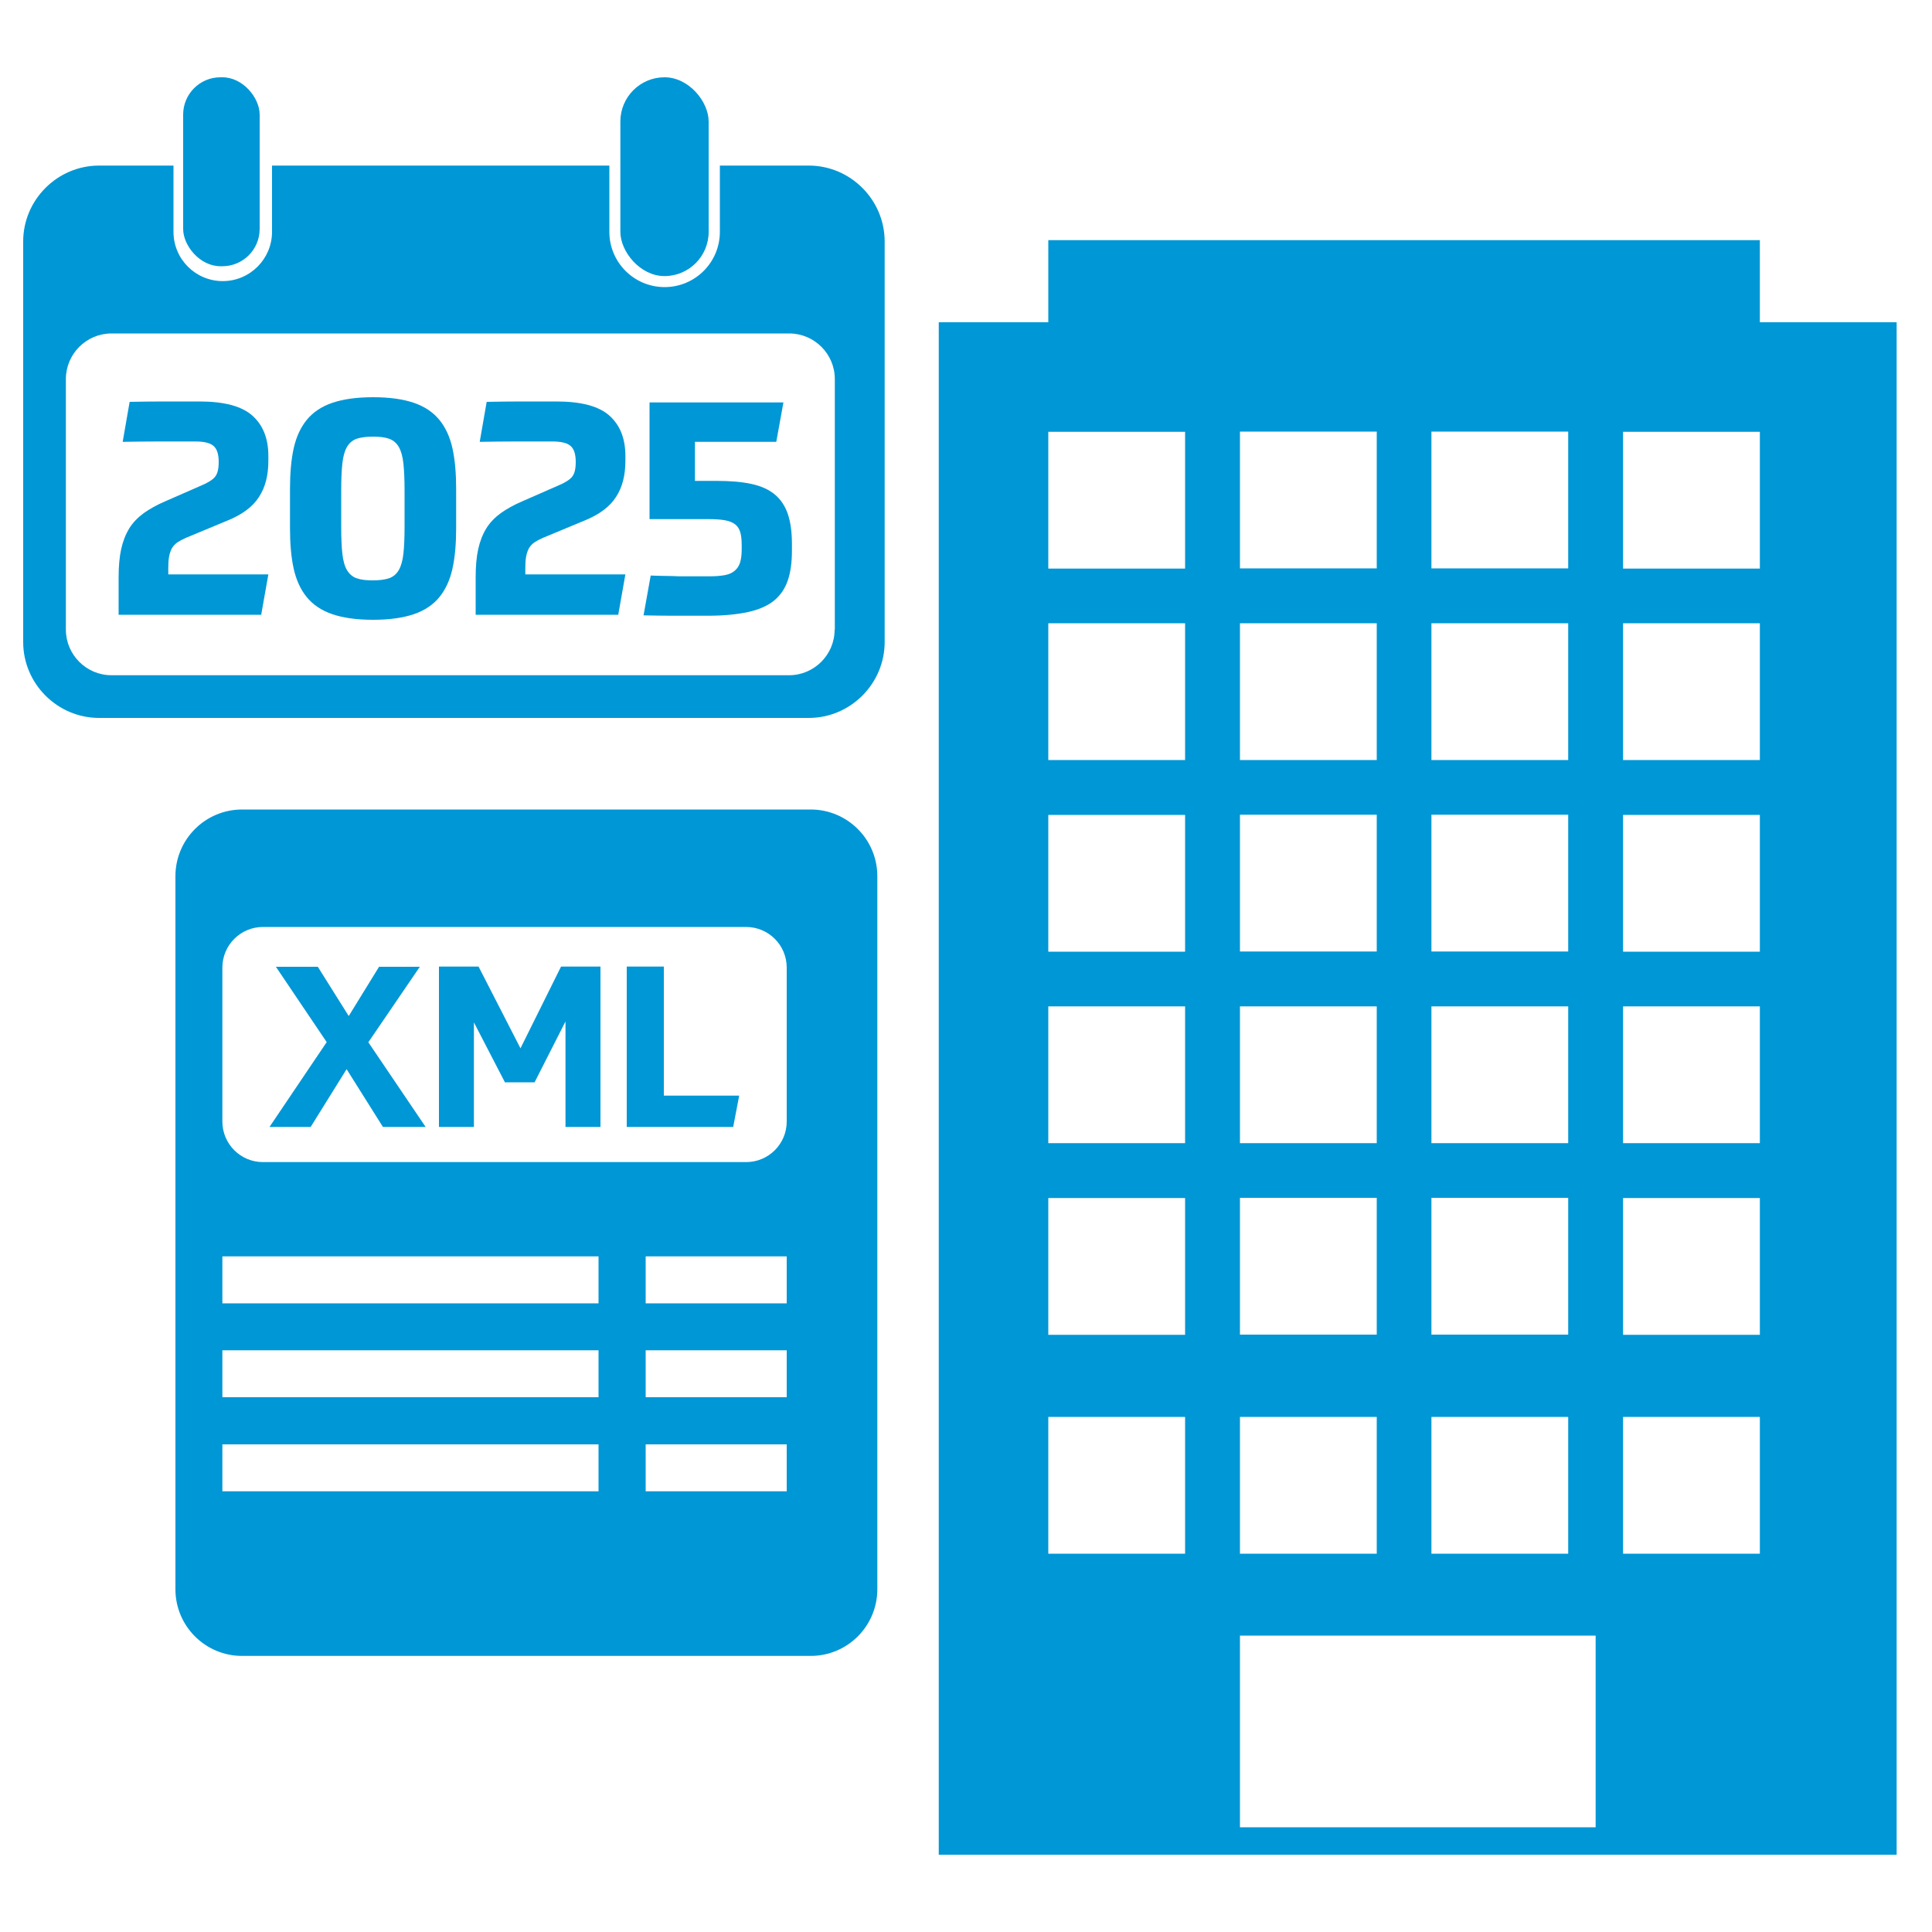
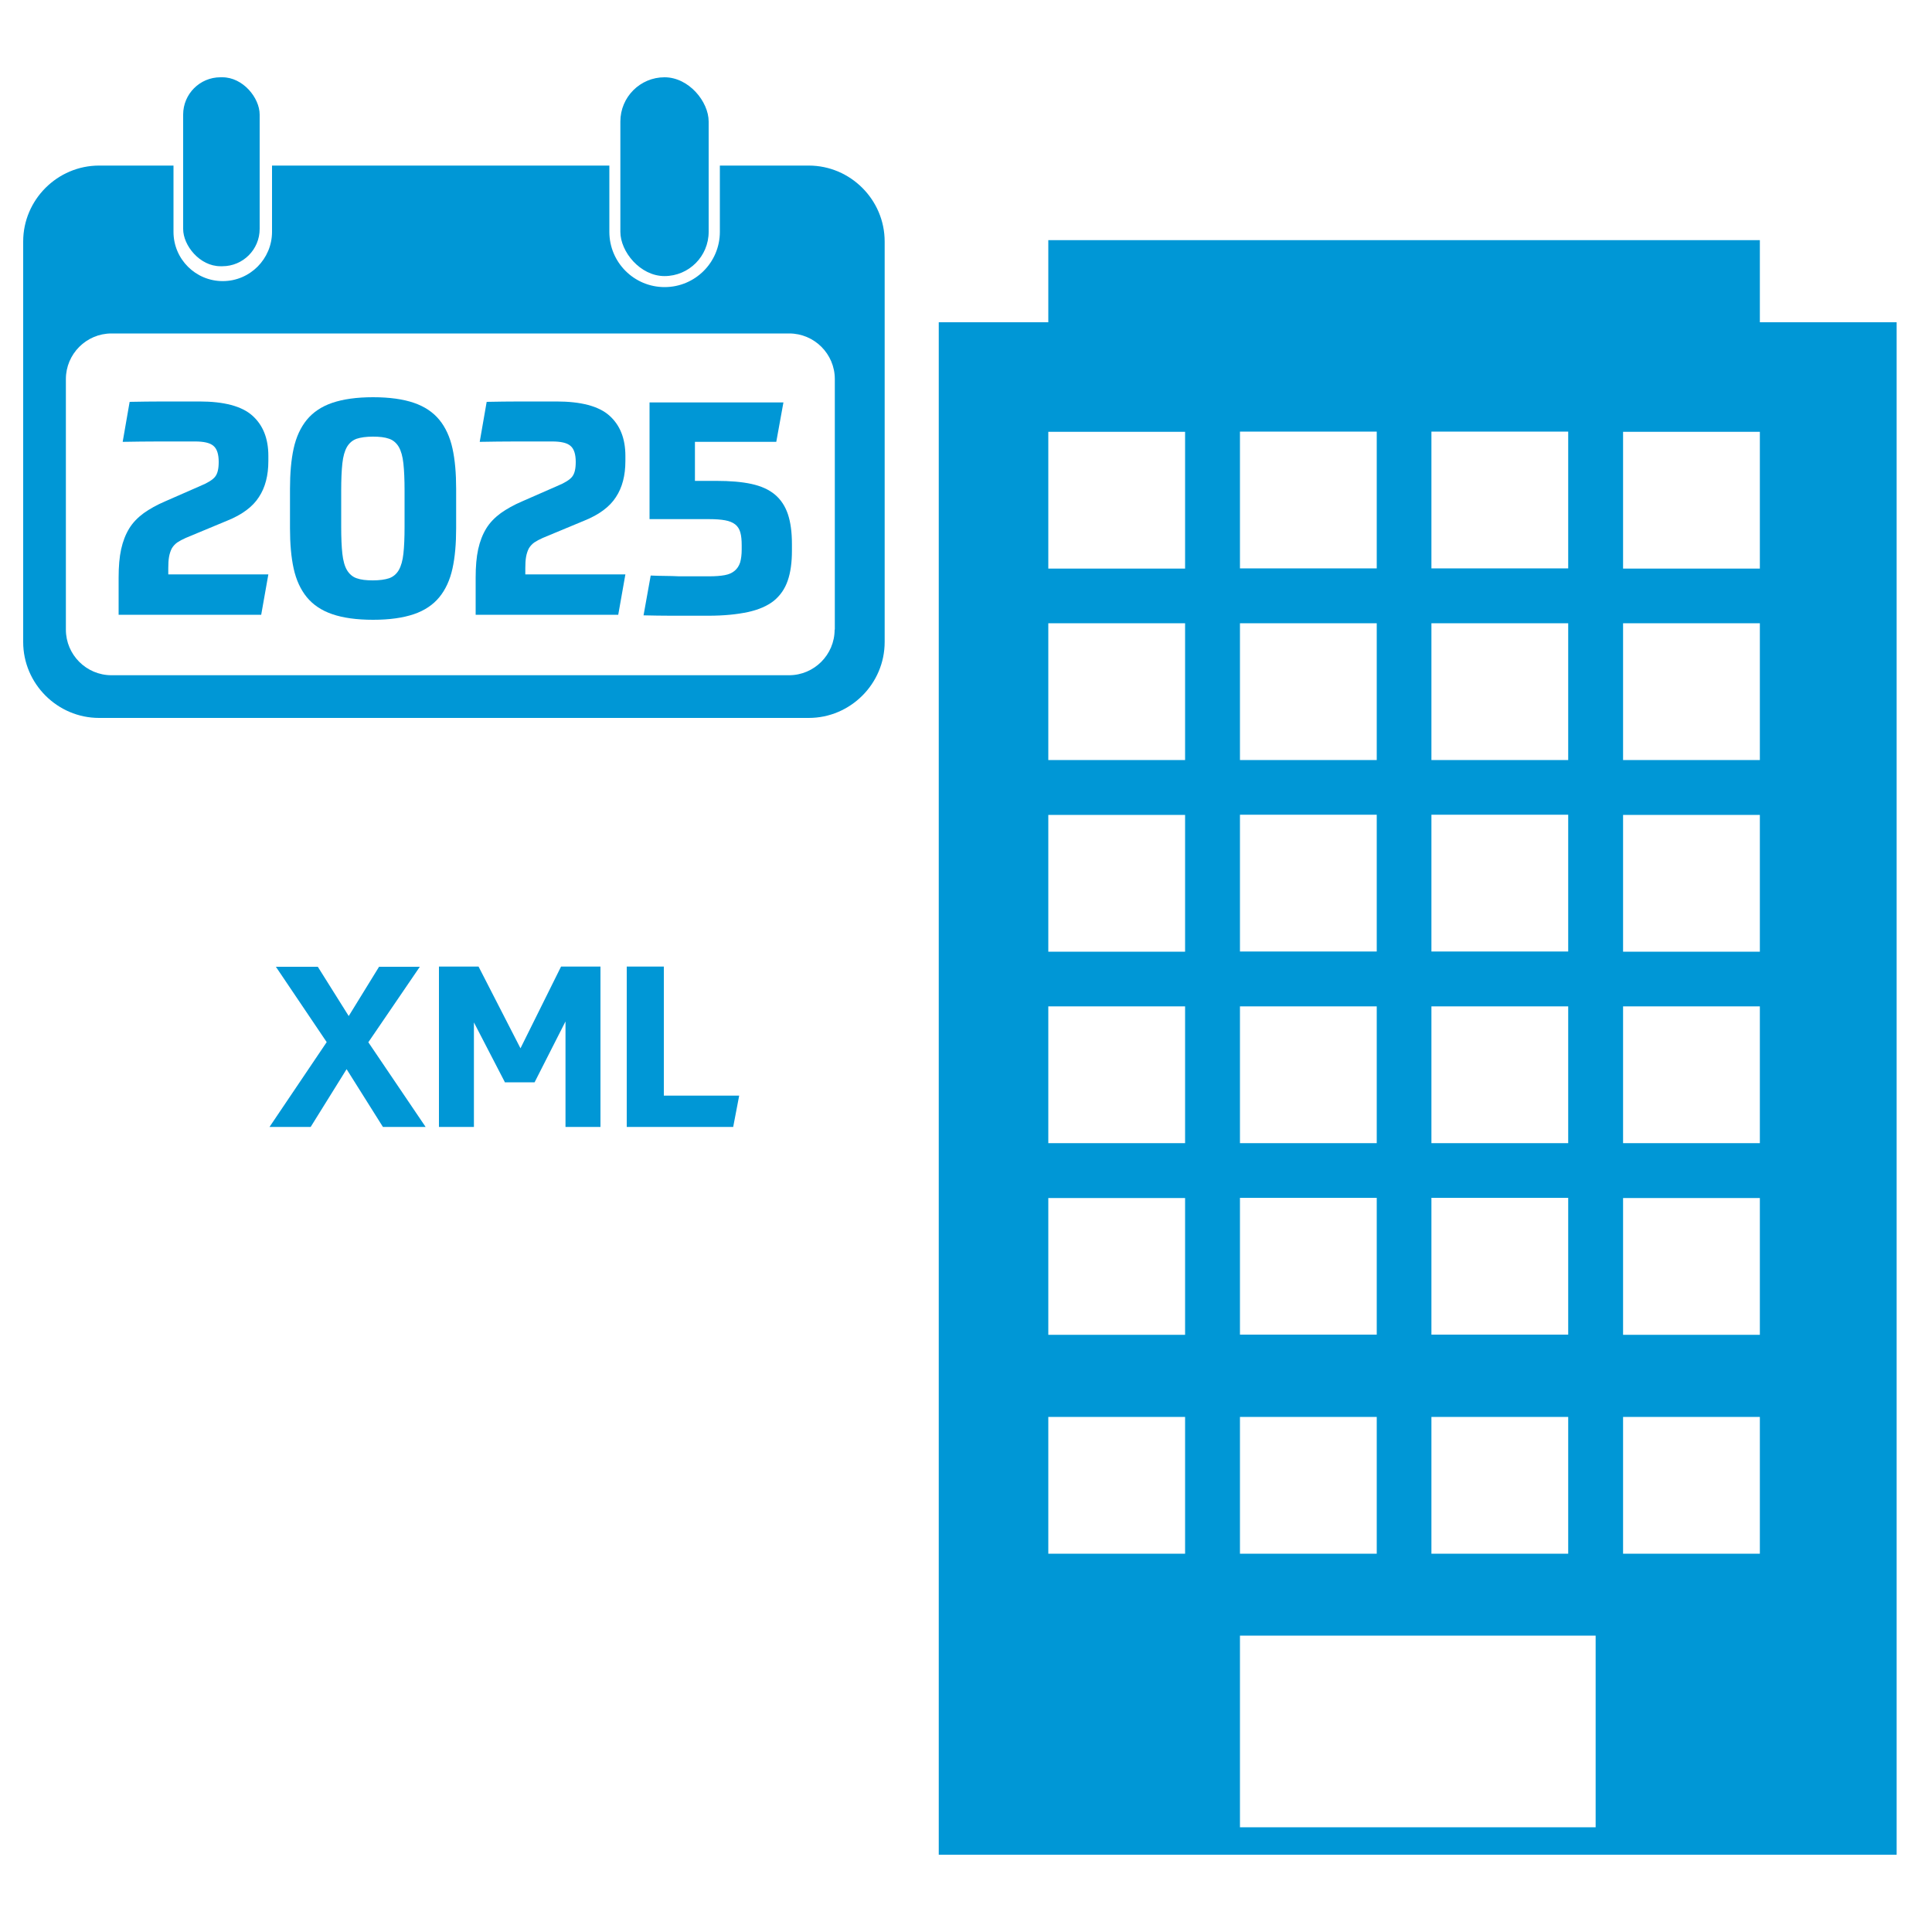
<svg xmlns="http://www.w3.org/2000/svg" id="uuid-bdb6858b-7ba5-4126-819e-be89ed514ebd" viewBox="0 0 100 100">
  <defs>
    <style>.uuid-e2136b08-f29c-40be-9d8e-37c8fc2f621d{fill:#0097d6;stroke-width:0px;}</style>
  </defs>
  <path class="uuid-e2136b08-f29c-40be-9d8e-37c8fc2f621d" d="M91.09,16.68v-4.25h-36.83v4.25h-5.67v79.32h49.58V16.68h-7.08ZM74.09,22.34h7.08v7.08h-7.08v-7.08ZM74.09,32.26h7.08v7.08h-7.08v-7.08ZM74.09,42.17h7.08v7.08h-7.08v-7.08ZM74.09,52.09h7.08v7.08h-7.08v-7.08ZM74.09,62h7.08v7.08h-7.08v-7.08ZM74.09,73.34h7.08v7.08h-7.08v-7.08ZM64.18,22.34h7.08v7.08h-7.08v-7.08ZM64.18,32.26h7.08v7.08h-7.08v-7.08ZM64.18,42.17h7.08v7.08h-7.08v-7.08ZM64.18,52.09h7.08v7.08h-7.08v-7.08ZM64.18,62h7.08v7.08h-7.08v-7.08ZM64.18,73.34h7.08v7.08h-7.08v-7.08ZM61.34,80.42h-7.08v-7.08h7.08v7.08ZM61.34,69.09h-7.08v-7.08h7.08v7.08ZM61.34,59.17h-7.08v-7.08h7.08v7.08ZM61.34,49.26h-7.08v-7.08h7.08v7.08ZM61.34,39.34h-7.08v-7.08h7.08v7.08ZM61.34,29.43h-7.08v-7.08h7.08v7.08ZM82.59,94.58h-18.41v-9.92h18.41v9.92ZM91.09,80.42h-7.08v-7.08h7.08v7.08ZM91.09,69.09h-7.08v-7.08h7.08v7.08ZM91.09,59.17h-7.08v-7.08h7.08v7.08ZM91.09,49.26h-7.08v-7.08h7.08v7.08ZM91.09,39.34h-7.08v-7.08h7.08v7.08ZM91.09,29.43h-7.08v-7.08h7.08v7.08Z" />
  <rect class="uuid-e2136b08-f29c-40be-9d8e-37c8fc2f621d" x="32.11" y="4" width="4.57" height="10.29" rx="2.29" ry="2.29" />
  <path class="uuid-e2136b08-f29c-40be-9d8e-37c8fc2f621d" d="M9.62,27.84c-.18.08-.33.16-.45.24-.12.09-.21.19-.28.31-.06.12-.11.26-.14.43-.03.17-.04.36-.04.59v.32h5.18l-.37,2.09h-7.38v-1.93c0-.56.04-1.05.13-1.46.09-.41.23-.77.42-1.08s.45-.57.75-.79c.31-.22.68-.43,1.13-.62l1.78-.78c.39-.16.65-.32.78-.48.13-.16.19-.41.19-.77,0-.4-.09-.68-.27-.83-.18-.16-.5-.23-.96-.23-.53,0-1.14,0-1.82,0-.69,0-1.33.01-1.92.02l.36-2.07c.54-.01,1.14-.02,1.79-.02.65,0,1.26,0,1.82,0,1.27,0,2.19.24,2.74.73.55.49.83,1.18.83,2.09v.26c0,.75-.16,1.37-.49,1.87-.32.5-.87.91-1.64,1.22l-2.14.89Z" />
  <path class="uuid-e2136b08-f29c-40be-9d8e-37c8fc2f621d" d="M19.31,20.56c.85,0,1.56.1,2.11.29.56.19,1,.49,1.32.88.32.39.55.89.68,1.48.13.59.19,1.29.19,2.09v2.04c0,.8-.06,1.5-.19,2.09-.13.59-.36,1.09-.68,1.48-.32.39-.76.69-1.32.88-.56.19-1.26.29-2.11.29s-1.56-.1-2.11-.29c-.56-.19-1-.49-1.32-.88-.32-.39-.55-.89-.68-1.48-.13-.59-.19-1.29-.19-2.09v-2.04c0-.8.06-1.5.19-2.09.13-.59.36-1.09.68-1.48.32-.39.76-.69,1.32-.88.56-.19,1.26-.29,2.11-.29ZM17.66,27.26c0,.57.02,1.04.06,1.4.04.36.12.65.24.85.12.2.29.35.5.42.22.08.5.11.84.11s.63-.04.84-.11c.22-.08.38-.22.5-.42.12-.21.2-.49.24-.85.04-.36.06-.83.06-1.4v-1.86c0-.57-.02-1.04-.06-1.41-.04-.37-.12-.65-.24-.86-.12-.2-.29-.35-.5-.42-.22-.08-.5-.11-.84-.11s-.63.04-.84.11c-.22.08-.38.22-.5.42-.12.21-.2.49-.24.86-.04.37-.06.84-.06,1.41v1.86Z" />
  <path class="uuid-e2136b08-f29c-40be-9d8e-37c8fc2f621d" d="M28.1,27.84c-.18.08-.33.16-.45.24-.12.09-.21.19-.28.31-.06.12-.11.26-.14.43-.03.17-.04.36-.04.59v.32h5.18l-.37,2.09h-7.38v-1.93c0-.56.04-1.05.13-1.46.09-.41.23-.77.42-1.08s.45-.57.75-.79c.31-.22.68-.43,1.13-.62l1.78-.78c.39-.16.65-.32.78-.48.13-.16.19-.41.19-.77,0-.4-.09-.68-.27-.83-.18-.16-.5-.23-.96-.23-.53,0-1.14,0-1.82,0-.69,0-1.33.01-1.92.02l.36-2.07c.54-.01,1.14-.02,1.79-.02.65,0,1.26,0,1.82,0,1.27,0,2.19.24,2.74.73.55.49.83,1.18.83,2.09v.26c0,.75-.16,1.37-.49,1.87-.32.5-.87.91-1.64,1.22l-2.14.89Z" />
  <path class="uuid-e2136b08-f29c-40be-9d8e-37c8fc2f621d" d="M40.99,28.51c0,.6-.07,1.12-.22,1.55-.15.43-.39.77-.72,1.04-.33.26-.78.46-1.34.58-.56.12-1.24.19-2.06.19-.76,0-1.38,0-1.89,0-.5,0-.98-.01-1.45-.02l.37-2.06c.28.01.54.02.77.02.23,0,.46.01.7.02.23,0,.47,0,.72,0h.83c.32,0,.59-.02.81-.06.22-.04.39-.12.52-.23.13-.11.22-.25.28-.43.05-.18.08-.4.08-.67v-.21c0-.27-.02-.49-.07-.67s-.14-.32-.27-.42c-.13-.1-.3-.17-.52-.21-.22-.04-.49-.06-.83-.06h-3.08v-6.04h6.93l-.37,2.04h-4.21v2.02h1.1c.72,0,1.33.05,1.83.16s.9.29,1.21.55.53.6.67,1.01c.14.42.21.93.21,1.55v.36Z" />
  <path class="uuid-e2136b08-f29c-40be-9d8e-37c8fc2f621d" d="M19.06,53.94l2.97,4.39h-2.21l-1.88-2.99-1.86,2.99h-2.13l2.96-4.39-2.63-3.9h2.17l1.6,2.55,1.57-2.55h2.11l-2.66,3.9Z" />
  <path class="uuid-e2136b08-f29c-40be-9d8e-37c8fc2f621d" d="M26.13,56.01l-1.6-3.09v5.41h-1.81v-8.3h2.05l2.17,4.23,2.1-4.23h2.04v8.3h-1.81v-5.46l-1.6,3.15h-1.55Z" />
  <path class="uuid-e2136b08-f29c-40be-9d8e-37c8fc2f621d" d="M34.36,50.03v6.68h3.9l-.31,1.62h-5.51v-8.3h1.92Z" />
-   <path class="uuid-e2136b08-f29c-40be-9d8e-37c8fc2f621d" d="M41.95,41.9H12.53c-1.91,0-3.45,1.55-3.45,3.45v36.91c0,1.91,1.55,3.45,3.45,3.45h29.43c1.91,0,3.45-1.55,3.45-3.45v-36.91c0-1.91-1.55-3.45-3.45-3.45ZM30.98,77.19H11.51v-2.43h19.47v2.43ZM30.98,72.32H11.51v-2.43h19.47v2.43ZM30.98,67.46H11.51v-2.43h19.47v2.43ZM40.72,77.19h-7.3v-2.43h7.3v2.43ZM40.72,72.32h-7.3v-2.43h7.3v2.43ZM40.72,67.46h-7.3v-2.43h7.3v2.43ZM40.72,58.05c0,1.16-.94,2.1-2.1,2.1H13.61c-1.16,0-2.1-.94-2.1-2.1v-7.97c0-1.16.94-2.1,2.1-2.1h25.01c1.16,0,2.1.94,2.1,2.1v7.97Z" />
  <path class="uuid-e2136b08-f29c-40be-9d8e-37c8fc2f621d" d="M41.87,8.57h-4.61v3.43c0,1.58-1.28,2.86-2.86,2.86s-2.86-1.28-2.86-2.86v-3.43H14.08v3.43c0,1.4-1.14,2.55-2.55,2.55s-2.55-1.14-2.55-2.55v-3.43h-3.85c-2.16,0-3.93,1.77-3.93,3.93v20.73c0,2.16,1.77,3.93,3.93,3.93h36.73c2.16,0,3.93-1.77,3.93-3.93V12.5c0-2.16-1.77-3.93-3.93-3.93ZM43.2,32.59c0,1.3-1.06,2.36-2.36,2.36H5.77c-1.3,0-2.36-1.06-2.36-2.36v-12.97c0-1.3,1.06-2.36,2.36-2.36h35.08c1.3,0,2.36,1.06,2.36,2.36v12.97Z" />
  <rect class="uuid-e2136b08-f29c-40be-9d8e-37c8fc2f621d" x="9.48" y="4" width="3.96" height="9.78" rx="1.93" ry="1.93" />
</svg>